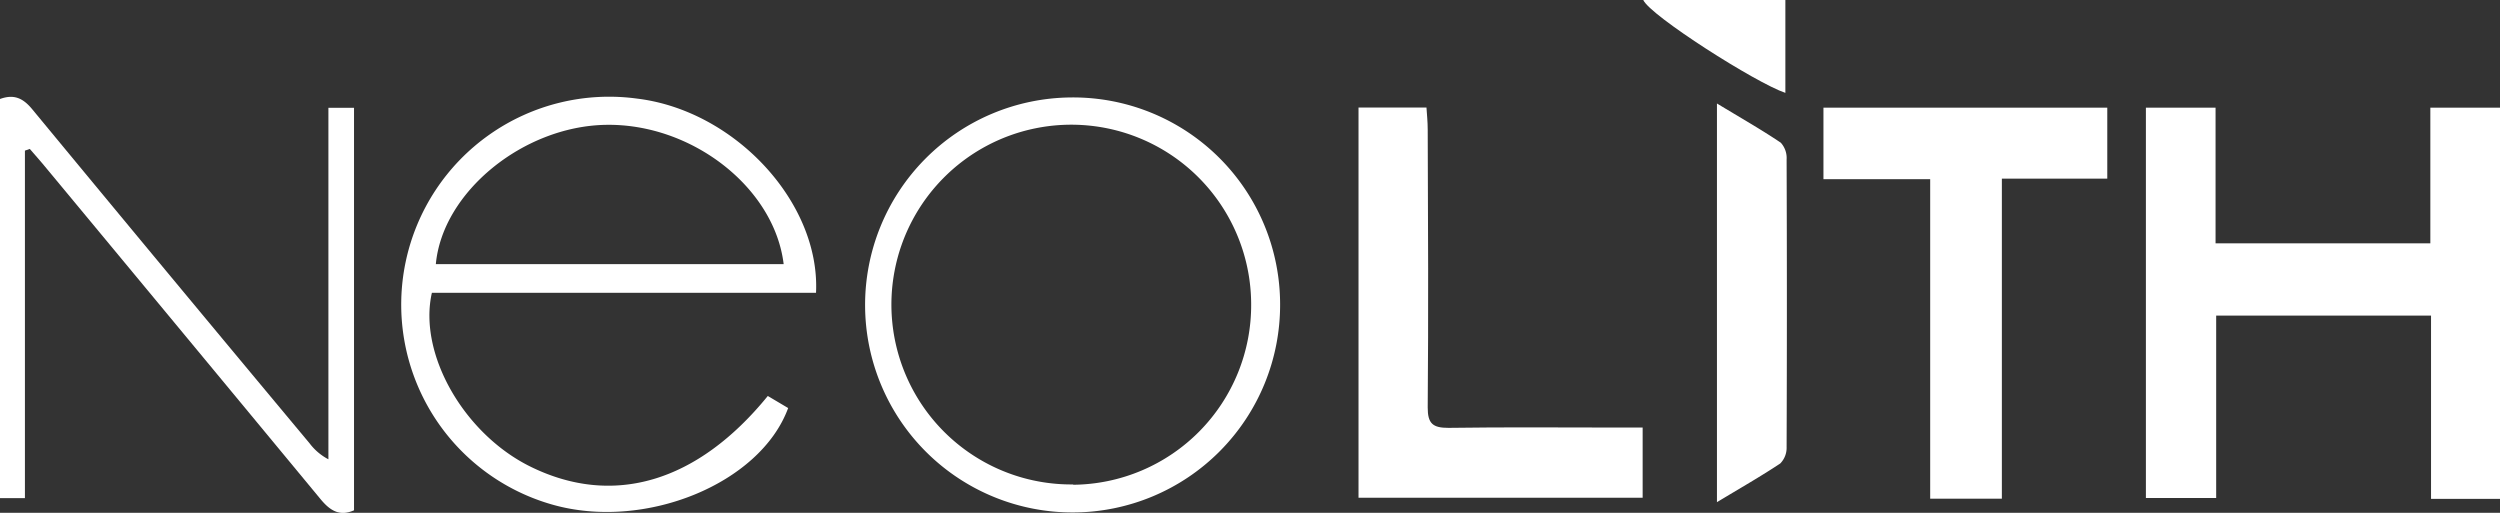
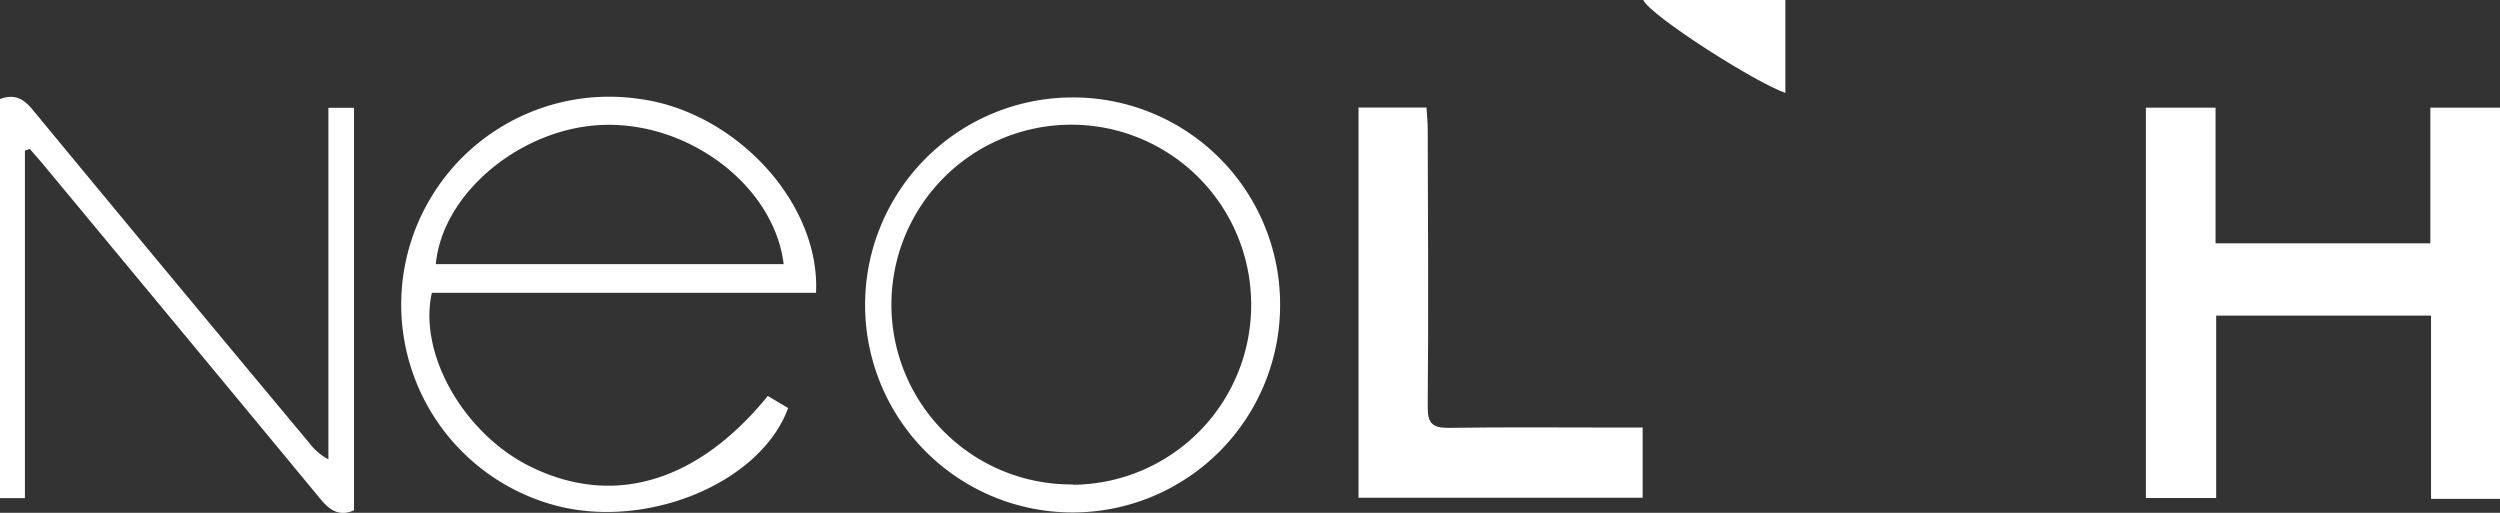
<svg xmlns="http://www.w3.org/2000/svg" viewBox="0 0 323 66.25">
  <rect x="0" y="0" width="323" height="66.25" fill="#333333" stroke="none" />
  <defs>
    <style>.cls-1{fill:#fff;}</style>
  </defs>
  <title>Neolith-marca</title>
  <g id="Capa_2" data-name="Capa 2">
    <g id="Gràfica">
      <path class="cls-1" d="M314,13.91V31.44H286.25V13.91h-9V64.34h9.08V40.78h27.76V64.45H323V13.91Z" />
-       <path class="cls-1" d="M235.59,23.15h13.79V64.43h9.26V23.08h13.62V13.91H235.59Z" />
      <path class="cls-1" d="M187.14,55.28c-2,0-2.69-.53-2.68-2.64.1-12,.05-23.93,0-35.9,0-1-.1-1.9-.16-2.85h-8.78V64.31h36.71V55.24h-2.95C201.93,55.24,194.53,55.17,187.14,55.28Z" />
      <path class="cls-1" d="M82.31,12.74a26.86,26.86,0,0,0-11,52.44c11.92,3.43,26.91-2.64,30.52-12.46l-2.63-1.56c-9.08,11.16-19.93,14.36-30.56,9.18C60,56.15,54,45.75,55.8,37.83h49.63C106,26.16,94.92,14.26,82.31,12.74Zm-26,21.39c.85-9.31,11.29-17.81,21.94-18,11.11-.21,21.8,8.08,23,18Z" />
      <path class="cls-1" d="M42.43,59.34A7.22,7.22,0,0,1,40,57.28Q22,35.71,4.16,14.11C3,12.71,1.84,12.12,0,12.79V64.36H3.22V19.46l.63-.22c.64.74,1.29,1.47,1.92,2.23q17.83,21.48,35.63,43c1.26,1.53,2.5,2.28,4.34,1.46v-52H42.43Z" />
      <path class="cls-1" d="M138.39,12.59a26.81,26.81,0,1,0,27,26.7A26.74,26.74,0,0,0,138.39,12.59Zm.26,50a23.24,23.24,0,1,1,23-23.31A23.2,23.2,0,0,1,138.66,62.63Z" />
-       <path class="cls-1" d="M230.08,18.44c-2.53-1.71-5.2-3.22-8.25-5.07V64.88c3-1.81,5.65-3.32,8.18-5a2.88,2.88,0,0,0,.82-2.12q.07-18.58,0-37.15A2.94,2.94,0,0,0,230.08,18.44Z" />
      <path class="cls-1" d="M230.67,0H212.31c.87,2,14.55,10.72,18.36,12Z" />
    </g>
  </g>
</svg>